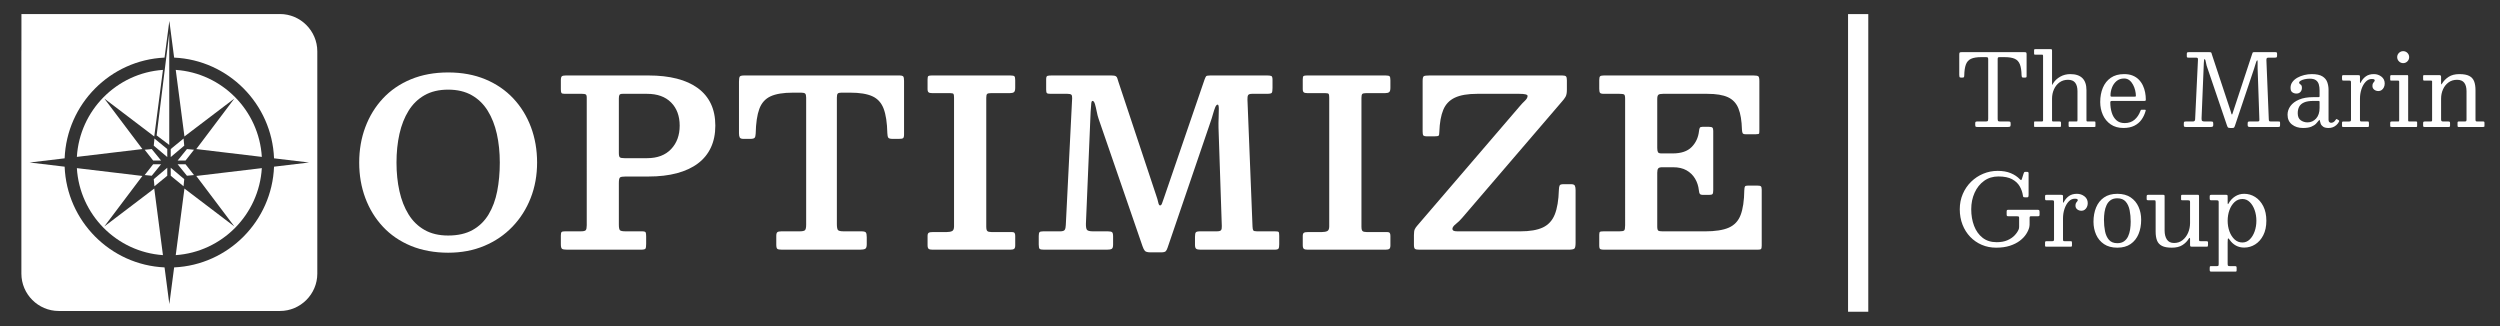
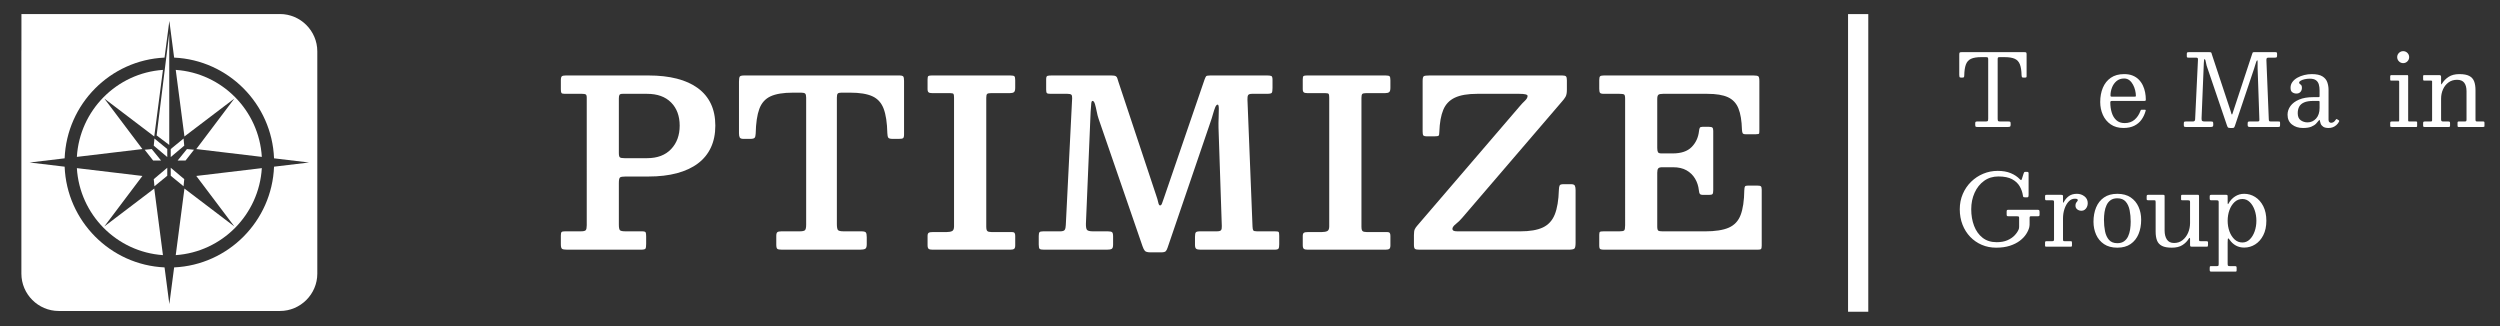
<svg xmlns="http://www.w3.org/2000/svg" id="Layer_1" data-name="Layer 1" viewBox="0 0 6179.86 806.49">
  <rect x="0" y="0" width="6179.86" height="806.49" fill="#333333" stroke="none" />
  <defs>
    <style>
      .cls-1, .cls-2 {
        fill: #fff;
      }

      .cls-2 {
        stroke: #fff;
        stroke-miterlimit: 10;
        stroke-width: 50px;
      }
    </style>
  </defs>
  <line class="cls-2" x1="4593.28" y1="34.85" x2="4593.28" y2="770.6" />
  <g>
    <path class="cls-1" d="M4882.65,304.61c0-1.97.41-3.18,1.23-3.64.82-.45,2.14-.68,3.95-.68h20.22c2.96,0,4.81-.37,5.55-1.11.74-.74,1.11-2.63,1.11-5.67v-146.72c0-2.38-.33-3.9-.99-4.56-.66-.66-2.14-.99-4.44-.99h-11.84c-10.77,0-19.15,1.38-25.15,4.13-6,2.75-10.23,7.44-12.7,14.06-2.47,6.62-3.82,15.72-4.07,27.31-.08,1.89-.35,3.21-.8,3.95-.45.74-1.75,1.11-3.88,1.11h-3.45c-2.06,0-3.27-.6-3.64-1.79-.37-1.19-.55-2.69-.55-4.5v-50.06c0-2.88.29-4.69.86-5.42.57-.74,2.26-1.11,5.06-1.11h155.35c2.38,0,3.84.35,4.38,1.05.53.7.8,2.28.8,4.75v53.26c0,1.81-.31,2.9-.92,3.27-.62.37-1.87.55-3.76.55h-2.96c-2.3,0-3.66-.47-4.07-1.42-.41-.94-.66-2.4-.74-4.38-.25-11.42-1.62-20.38-4.13-26.88-2.51-6.49-6.74-11.1-12.7-13.81-5.96-2.71-14.28-4.07-24.97-4.07h-12.58c-2.14,0-3.45.33-3.95.99-.49.66-.74,2.1-.74,4.32v146.72c0,3.12.35,5.08,1.05,5.86.7.78,2.57,1.17,5.61,1.17h20.22c2.47,0,3.95.37,4.44,1.11s.74,2.39.74,4.93v2.34c0,2.47-.64,3.95-1.91,4.44-1.28.49-3.02.74-5.24.74h-74.72c-2.38,0-3.93-.27-4.62-.8-.7-.53-1.05-1.95-1.05-4.25v-4.19Z" />
-     <path class="cls-1" d="M5030.85,135.08c-1.32,0-2.1-.12-2.34-.37s-.37-1.03-.37-2.34v-8.26c0-1.15.2-1.87.62-2.16.41-.29,1.23-.43,2.47-.43h37.97c1.48,0,2.4.27,2.77.8.37.54.55,1.58.55,3.14v79.65c0,2.8.1,4.36.31,4.69.2.33.55-.04,1.05-1.11.49-1.07,1.11-2.22,1.85-3.45,4.03-6.33,9.74-11.59,17.14-15.78,7.4-4.19,15.66-6.29,24.78-6.29,13.23,0,23.2,3.31,29.9,9.93,6.7,6.62,10.05,16.54,10.05,29.78v73.85c0,1.56.23,2.55.68,2.96.45.41,1.5.62,3.14.62h15.78c1.15,0,1.87.17,2.16.49.29.33.43,1.07.43,2.22v8.38c0,1.15-.19,1.85-.55,2.1-.37.25-1.13.37-2.28.37h-60.91c-1.07,0-1.77-.2-2.1-.62-.33-.41-.49-1.15-.49-2.22v-7.77c0-.9.1-1.62.31-2.16.2-.53.76-.8,1.66-.8h16.89c1.48,0,2.36-.2,2.65-.62.29-.41.43-1.4.43-2.96v-71.14c0-9.12-1.87-16.13-5.61-21.02-3.74-4.89-9.68-7.34-17.82-7.34s-15.04,2.14-20.96,6.41c-5.92,4.27-10.48,9.97-13.69,17.08-3.21,7.11-4.81,14.9-4.81,23.36v53.14c0,1.32.25,2.16.74,2.53s1.4.55,2.71.55h14.92c1.56,0,2.59.25,3.08.74s.74,1.56.74,3.21v6.16c0,1.07-.14,1.91-.43,2.53-.29.62-1.01.92-2.16.92h-61.52c-1.15,0-1.85-.08-2.1-.25-.25-.16-.37-.86-.37-2.1v-8.38c0-1.23.06-2.01.19-2.34.12-.33.84-.49,2.16-.49h16.27c1.4,0,2.34-.16,2.84-.49.49-.33.74-1.15.74-2.47v-158.93c0-1.15-.17-1.99-.49-2.53-.33-.53-1.07-.8-2.22-.8h-16.77Z" />
    <path class="cls-1" d="M5198.16,216.89c4.36-10.4,10.91-18.62,19.67-24.66s19.75-9.06,32.98-9.06c8.05,0,15.06,1.21,21.02,3.64,5.96,2.43,11.01,5.75,15.17,9.99,4.15,4.23,7.5,9.04,10.05,14.43,2.55,5.38,4.4,11.06,5.55,17.01,1.15,5.96,1.73,11.86,1.73,17.69,0,1.65-.31,2.65-.92,3.02-.62.37-1.79.55-3.51.55h-79.28c-1.32,0-2.32.25-3.02.74-.7.49-1.05,1.44-1.05,2.84,0,9.04,1.19,17.47,3.58,25.28,2.38,7.81,6.18,14.08,11.4,18.8,5.22,4.73,12.06,7.09,20.53,7.09,9.78,0,17.9-2.75,24.35-8.26,6.45-5.51,11.32-12.78,14.61-21.82.33-.9.66-1.62.99-2.16.33-.53,1.11-.8,2.34-.8h7.15c1.23,0,2.01.21,2.34.62.33.41.37,1.07.12,1.97-2.3,8.38-5.75,15.76-10.36,22.13-4.6,6.37-10.56,11.36-17.88,14.98-7.32,3.62-16.19,5.43-26.63,5.43-12.41,0-22.89-2.94-31.44-8.82-8.55-5.88-15.02-13.69-19.42-23.43-4.4-9.74-6.6-20.36-6.6-31.87,0-13.15,2.18-24.92,6.53-35.32ZM5276.2,238.9c1.64,0,2.65-.12,3.02-.37.37-.25.55-.78.55-1.6,0-4.11-.58-8.61-1.73-13.5-1.15-4.89-2.92-9.57-5.3-14.06-2.38-4.48-5.38-8.16-9-11.03-3.62-2.88-7.93-4.32-12.95-4.32-7.56,0-13.85,2.14-18.86,6.41-5.01,4.27-8.75,9.62-11.22,16.03-2.47,6.41-3.7,12.86-3.7,19.36,0,1.23.2,2.06.62,2.47.41.41,1.36.62,2.84.62h55.73Z" />
    <path class="cls-1" d="M5409.85,142.48c-1.65,0-2.75-.23-3.33-.68-.58-.45-.86-1.46-.86-3.02v-5.67c0-1.97.41-3.16,1.23-3.58.82-.41,2.14-.62,3.95-.62h50.8c1.81,0,3.06.21,3.76.62.7.41,1.15,1.03,1.36,1.85.2.82.51,1.89.92,3.21l46.36,140.06c.82,2.39,1.38,4.36,1.66,5.92.29,1.56.76,2.34,1.42,2.34.57,0,1.01-.45,1.29-1.36.29-.9.76-2.38,1.42-4.44l47.47-144.01c.57-1.64,1.03-2.75,1.36-3.33.33-.57,1.64-.86,3.95-.86h51.78c1.81,0,3,.27,3.58.8.57.54.86,1.75.86,3.64v2.96c0,2.63-.29,4.32-.86,5.06-.58.74-2.18,1.11-4.81,1.11h-15.66c-2.3,0-3.74.58-4.32,1.73-.58,1.15-.82,2.8-.74,4.93l5.92,145.98c.08,2.06.41,3.43.99,4.13.57.7,1.97,1.05,4.19,1.05h18c2.38,0,3.76.18,4.13.55.37.37.55,1.75.55,4.13v3.7c0,2.06-.23,3.43-.68,4.13-.45.7-1.71,1.05-3.76,1.05h-69.78c-1.89,0-3.35-.27-4.38-.8-1.03-.53-1.54-1.83-1.54-3.88v-2.96c0-2.38.23-3.96.68-4.75.45-.78,1.87-1.17,4.25-1.17h19.23c2.14,0,3.49-.37,4.07-1.11.57-.74.82-2.1.74-4.07l-4.32-125.39c-.08-2.14-.1-4.83-.06-8.08.04-3.25.04-6.14,0-8.69-.04-2.55-.27-3.82-.68-3.82-.91,0-1.81,1.19-2.71,3.58-.91,2.39-1.79,5.16-2.65,8.32-.86,3.17-1.71,5.94-2.53,8.32l-47.84,142.53c-.49,1.48-1.07,2.59-1.73,3.33-.66.74-2.06,1.11-4.19,1.11h-5.67c-2.96,0-4.85-.6-5.67-1.79-.82-1.19-1.56-2.81-2.22-4.87l-50.06-147.21c-.58-1.73-1.07-3.86-1.48-6.41-.41-2.55-.91-4.83-1.48-6.84-.58-2.01-1.4-3.02-2.47-3.02-.41,0-.74.72-.99,2.16-.25,1.44-.45,4.09-.62,7.95l-5.55,135.99c-.08,3.37.37,5.55,1.36,6.53.99.99,3.25,1.48,6.78,1.48h15.04c2.38,0,3.92.29,4.62.86.7.58,1.05,2.1,1.05,4.56v3.21c0,2.14-.51,3.49-1.54,4.07-1.03.58-2.65.86-4.87.86h-60.91c-2.3,0-3.78-.27-4.44-.8-.66-.53-.99-1.91-.99-4.13v-3.45c0-2.3.31-3.74.92-4.32.62-.57,2.03-.86,4.25-.86h17.01c2.05,0,3.51-.45,4.38-1.36.86-.9,1.33-2.26,1.42-4.07l7.03-147.46c.08-1.64-.17-2.88-.74-3.7-.58-.82-1.81-1.23-3.7-1.23h-18.99Z" />
    <path class="cls-1" d="M5661.86,262.08c4.77-6.58,11.88-11.88,21.33-15.91,9.45-4.03,21.25-6.04,35.39-6.04h12.08c1.4,0,2.28-.16,2.65-.49.37-.33.55-1.23.55-2.71v-13.56c0-5.51-.64-10.44-1.91-14.8-1.27-4.36-3.66-7.79-7.15-10.3-3.49-2.51-8.53-3.76-15.1-3.76-4.44,0-8.67.45-12.7,1.36-4.03.91-7.32,2.1-9.86,3.58-2.55,1.48-3.82,3.04-3.82,4.69,0,1.48.57,2.57,1.73,3.27,1.15.7,2.3,1.66,3.45,2.9,1.15,1.23,1.73,3.45,1.73,6.66,0,4.19-1.21,7.62-3.64,10.3-2.43,2.67-5.73,4.01-9.93,4.01-3.78,0-7.15-1.03-10.11-3.08-2.96-2.05-4.44-5.79-4.44-11.22s1.54-10.11,4.62-14.3c3.08-4.19,7.17-7.73,12.27-10.6,5.1-2.88,10.75-5.07,16.95-6.6,6.21-1.52,12.43-2.28,18.68-2.28,11.51,0,20.24,1.85,26.2,5.55,5.96,3.7,9.99,8.53,12.08,14.49,2.1,5.96,3.14,12.27,3.14,18.93v74.22c0,2.47.64,4.27,1.91,5.42,1.27,1.15,2.77,1.73,4.5,1.73s3.58-.49,5.55-1.48c1.97-.99,4.03-3.16,6.16-6.53.82-1.4,1.77-1.68,2.84-.86l4.44,2.71c1.07.66,1.31,1.65.74,2.96-1.89,3.62-4.21,6.62-6.97,9-2.75,2.39-5.71,4.15-8.88,5.3-3.17,1.15-6.43,1.73-9.8,1.73h-.12c-6.16,0-10.75-1.07-13.75-3.21-3-2.14-5.01-4.6-6.04-7.4-1.03-2.79-1.71-5.18-2.03-7.15-.25-1.48-.6-2.22-1.05-2.22s-1.25.78-2.4,2.34c-1.32,1.81-3.29,4.11-5.92,6.9-2.63,2.8-6.49,5.28-11.59,7.46-5.1,2.18-12,3.27-20.71,3.27-10.93,0-20.04-2.88-27.31-8.63-7.27-5.75-10.91-13.81-10.91-24.17,0-7.73,2.38-14.88,7.15-21.45ZM5687.32,297.34c4.97,3.45,10.54,5.18,16.71,5.18,8.38,0,15.45-3.16,21.21-9.49,5.75-6.33,8.63-15.08,8.63-26.26v-14.8c0-1.64-.82-2.47-2.47-2.47h-12.82c-9.54,0-17.14,1.21-22.81,3.64-5.67,2.43-9.74,5.9-12.21,10.42-2.47,4.52-3.7,9.95-3.7,16.27,0,8.22,2.49,14.06,7.46,17.51Z" />
-     <path class="cls-1" d="M5810.74,200.06c-.54-.57-1.75-.86-3.64-.86h-14.06c-1.81,0-2.88-.33-3.21-.99-.33-.66-.49-1.89-.49-3.7v-4.56c0-1.73.23-2.88.68-3.45.45-.57,1.54-.86,3.27-.86h36c1.4,0,2.48.18,3.27.55.78.37,1.17,1.34,1.17,2.9v12.95c0,2.06.16,3.17.49,3.33.33.17,1.03-.78,2.1-2.84,2.96-5.59,7.01-10.21,12.14-13.87,5.14-3.66,11.73-5.49,19.79-5.49,6.9,0,13.07,2.08,18.49,6.23,5.42,4.15,8.14,9.8,8.14,16.95,0,3.45-.68,6.6-2.03,9.43-1.36,2.84-3.19,5.1-5.49,6.78-2.3,1.69-4.89,2.53-7.77,2.53-4.19,0-7.75-1.15-10.67-3.45-2.92-2.3-4.38-5.34-4.38-9.12,0-2.96.47-5.24,1.42-6.84.94-1.6,1.89-2.88,2.84-3.82.94-.94,1.42-1.91,1.42-2.9,0-1.23-.49-2.16-1.48-2.77s-2.96-.92-5.92-.92c-5.59,0-10.58,2.3-14.98,6.9-4.4,4.6-7.85,10.62-10.36,18.06-2.51,7.44-3.76,15.39-3.76,23.86v51.17c0,1.89.19,3.21.55,3.95.37.74,1.5,1.11,3.39,1.11h15.04c1.56,0,2.49.31,2.77.92.29.62.43,1.71.43,3.27v5.55c0,1.48-.18,2.49-.55,3.02-.37.54-1.25.8-2.65.8h-59.92c-1.07,0-1.91-.12-2.53-.37-.62-.25-.92-.9-.92-1.97v-7.77c0-1.4.27-2.32.8-2.77.53-.45,1.42-.68,2.65-.68h13.69c1.89,0,3.21-.27,3.95-.8.74-.53,1.11-1.7,1.11-3.51v-92.1c0-1.97-.27-3.25-.8-3.82Z" />
    <path class="cls-1" d="M5911.04,199.2c-1.23,0-1.97-.18-2.22-.55-.25-.37-.37-1.17-.37-2.4v-7.4c0-2.14.99-3.21,2.96-3.21h39.08c.99,0,1.62.17,1.91.49.29.33.43,1.03.43,2.1v109.12c0,1.07.18,1.83.55,2.28.37.45,1.05.68,2.03.68h16.65c1.15,0,1.93.12,2.34.37.41.25.62.95.62,2.1v8.14c0,1.15-.1,1.93-.31,2.34-.21.41-.88.62-2.03.62h-60.41c-1.4,0-2.39-.16-2.96-.49-.58-.33-.86-1.15-.86-2.47v-6.9c0-1.64.31-2.67.92-3.08.62-.41,1.66-.62,3.14-.62h15.29c1.4,0,2.22-.25,2.47-.74s.37-1.4.37-2.71v-94.69c0-1.97-.99-2.96-2.96-2.96h-16.64ZM5930.09,130.77c2.92-2.88,6.39-4.32,10.42-4.32s7.6,1.44,10.48,4.32c2.88,2.88,4.32,6.37,4.32,10.48s-1.44,7.5-4.32,10.42c-2.88,2.92-6.37,4.38-10.48,4.38s-7.5-1.46-10.42-4.38c-2.92-2.92-4.38-6.39-4.38-10.42s1.46-7.6,4.38-10.48Z" />
    <path class="cls-1" d="M5992.41,199.2c-1.07,0-1.77-.25-2.1-.74-.33-.49-.49-1.27-.49-2.34v-7.64c0-.99.16-1.7.49-2.16.33-.45.94-.68,1.85-.68h38.22c1.4,0,2.38.43,2.96,1.29.57.86.86,1.87.86,3.02v14.43c0,3.21.2,4.69.62,4.44.41-.25,1.03-1.03,1.85-2.34,3.95-6.58,9.37-12.1,16.27-16.58,6.9-4.48,15.7-6.72,26.39-6.72s18.56,1.48,24.35,4.44,9.84,7.38,12.14,13.25c2.3,5.88,3.45,13.21,3.45,22.01v71.88c0,2.14.2,3.6.62,4.38.41.78,1.68,1.17,3.82,1.17h14.55c1.4,0,2.28.27,2.65.8.37.54.55,1.5.55,2.9v7.15c0,1.32-.29,2.1-.86,2.34-.58.25-1.56.37-2.96.37h-60.04c-1.32,0-2.1-.31-2.34-.92s-.37-1.58-.37-2.9v-6.16c0-1.4.19-2.34.56-2.84.37-.49,1.21-.74,2.53-.74h14.18c1.97,0,3.29-.27,3.95-.8.66-.53.99-1.87.99-4.01v-69.91c0-9.12-1.87-16.13-5.61-21.02-3.74-4.89-9.68-7.34-17.82-7.34s-15.04,2.14-20.96,6.41c-5.92,4.27-10.48,9.97-13.69,17.08-3.21,7.11-4.81,14.9-4.81,23.36v51.17c0,1.89.39,3.21,1.17,3.95.78.74,2.12,1.11,4.01,1.11h12.7c1.64,0,2.77.25,3.39.74.62.49.92,1.65.92,3.45v5.67c0,1.48-.23,2.47-.68,2.96-.45.49-1.38.74-2.77.74h-59.67c-1.48,0-2.43-.27-2.84-.8-.41-.53-.62-1.58-.62-3.14v-5.67c0-1.73.35-2.81,1.05-3.27.7-.45,1.83-.68,3.39-.68h13.56c1.64,0,2.75-.18,3.33-.55.57-.37.86-1.34.86-2.9v-95.55c0-.9-.25-1.48-.74-1.73s-1.23-.37-2.22-.37h-16.65Z" />
    <path class="cls-1" d="M5035.66,518.53c2.47,0,4.09.29,4.87.86.78.58,1.17,2.18,1.17,4.81v6.16c0,1.81-.29,2.96-.86,3.45-.58.49-1.81.74-3.7.74h-16.03c-1.81,0-2.94.31-3.39.92-.45.62-.68,1.87-.68,3.76v11.1c0,2.06-.02,4.01-.06,5.86-.04,1.85-.27,3.6-.68,5.24-1.32,5.59-3.91,11.36-7.77,17.32-3.86,5.96-9.15,11.47-15.84,16.52-6.7,5.05-14.88,9.15-24.54,12.27-9.66,3.12-20.9,4.69-33.72,4.69s-24.7-2.34-35.63-7.03c-10.93-4.69-20.47-11.28-28.6-19.79-8.14-8.51-14.47-18.56-18.99-30.15-4.52-11.59-6.78-24.25-6.78-37.97s2.51-26.38,7.52-37.97c5.01-11.59,11.88-21.64,20.59-30.15,8.71-8.51,18.7-15.1,29.96-19.79,11.26-4.69,23.14-7.03,35.63-7.03s23.16,1.87,32.24,5.61c9.08,3.74,16.75,8.9,22.99,15.47,1.4,1.4,2.4,1.93,3.02,1.6.62-.33,1.21-1.48,1.79-3.45l3.95-12.33c.41-1.15.86-2.18,1.36-3.08.49-.9,1.27-1.36,2.34-1.36h5.42c.99,0,1.79.27,2.4.8.62.54.92,1.34.92,2.4v54.25c0,1.32-.17,2.55-.49,3.7-.33,1.15-1.19,1.73-2.59,1.73h-5.92c-2.14,0-3.45-.29-3.95-.86-.49-.57-.86-1.77-1.11-3.58-1.15-7.89-3.78-15.43-7.89-22.62-4.11-7.19-10.38-13.07-18.8-17.63-8.43-4.56-19.75-6.84-33.97-6.84-13.48,0-25.26,3.64-35.32,10.91-10.07,7.27-17.88,17.06-23.43,29.34-5.55,12.29-8.32,25.91-8.32,40.87s2.34,28.6,7.03,40.93c4.69,12.33,11.69,22.15,21.02,29.47,9.33,7.32,20.94,10.97,34.83,10.97,10.27,0,19.07-1.58,26.39-4.75,7.31-3.16,13.27-7.17,17.88-12.02,4.6-4.85,7.93-9.7,9.99-14.55.41-1.07.72-2.1.92-3.08.2-.99.31-2.26.31-3.82v-21.95c0-1.89-.43-3.02-1.29-3.39-.86-.37-2.12-.55-3.76-.55h-20.71c-2.06,0-3.41-.23-4.07-.68-.66-.45-.99-1.71-.99-3.76v-6.9c0-1.97.29-3.25.86-3.82.57-.57,1.81-.86,3.7-.86h70.77Z" />
    <path class="cls-1" d="M5076.66,495.97c-.54-.57-1.75-.86-3.64-.86h-14.06c-1.81,0-2.88-.33-3.21-.99-.33-.66-.49-1.89-.49-3.7v-4.56c0-1.73.23-2.88.68-3.45.45-.57,1.54-.86,3.27-.86h36c1.4,0,2.48.18,3.27.55.78.37,1.17,1.34,1.17,2.9v12.95c0,2.06.16,3.17.49,3.33.33.17,1.03-.78,2.1-2.84,2.96-5.59,7.01-10.21,12.14-13.87,5.14-3.66,11.73-5.49,19.79-5.49,6.9,0,13.07,2.08,18.49,6.23,5.42,4.15,8.14,9.8,8.14,16.95,0,3.45-.68,6.6-2.03,9.43-1.36,2.84-3.19,5.1-5.49,6.78-2.3,1.69-4.89,2.53-7.77,2.53-4.19,0-7.75-1.15-10.67-3.45-2.92-2.3-4.38-5.34-4.38-9.12,0-2.96.47-5.24,1.42-6.84.94-1.6,1.89-2.88,2.84-3.82.94-.94,1.42-1.91,1.42-2.9,0-1.23-.49-2.16-1.48-2.77s-2.96-.92-5.92-.92c-5.59,0-10.58,2.3-14.98,6.9-4.4,4.6-7.85,10.62-10.36,18.06-2.51,7.44-3.76,15.39-3.76,23.86v51.17c0,1.89.19,3.21.55,3.95.37.74,1.5,1.11,3.39,1.11h15.04c1.56,0,2.49.31,2.77.92.29.62.43,1.71.43,3.27v5.55c0,1.48-.18,2.49-.55,3.02-.37.54-1.25.8-2.65.8h-59.92c-1.07,0-1.91-.12-2.53-.37-.62-.25-.92-.9-.92-1.97v-7.77c0-1.4.27-2.32.8-2.77.53-.45,1.42-.68,2.65-.68h13.69c1.89,0,3.21-.27,3.95-.8.74-.53,1.11-1.71,1.11-3.51v-92.1c0-1.97-.27-3.25-.8-3.82Z" />
    <path class="cls-1" d="M5181.46,512.8c4.32-10.4,10.83-18.62,19.54-24.66,8.71-6.04,19.68-9.06,32.92-9.06s24.21,2.94,32.92,8.82c8.71,5.88,15.23,13.69,19.54,23.43s6.47,20.36,6.47,31.87c0,13.15-2.16,24.93-6.47,35.32-4.32,10.4-10.83,18.62-19.54,24.66-8.71,6.04-19.69,9.06-32.92,9.06s-24.21-2.94-32.92-8.82c-8.71-5.88-15.23-13.69-19.54-23.43-4.31-9.74-6.47-20.36-6.47-31.87,0-13.15,2.16-24.92,6.47-35.32ZM5203.53,571.67c1.77,8.8,5.03,15.9,9.8,21.33,4.77,5.43,11.63,8.14,20.59,8.14,6.74,0,12.27-1.54,16.58-4.62s7.66-7.17,10.05-12.27c2.38-5.1,4.05-10.79,4.99-17.08.94-6.29,1.42-12.64,1.42-19.05,0-10.19-.88-19.68-2.65-28.48-1.77-8.79-5.04-15.91-9.8-21.33-4.77-5.42-11.63-8.14-20.59-8.14-6.74,0-12.27,1.54-16.58,4.62-4.32,3.08-7.67,7.17-10.05,12.27-2.38,5.1-4.05,10.79-4.99,17.08-.95,6.29-1.42,12.64-1.42,19.05,0,10.19.88,19.69,2.65,28.48Z" />
    <path class="cls-1" d="M5328.61,499.17c0-1.56-.17-2.63-.49-3.21-.33-.57-1.23-.86-2.71-.86h-14.55c-1.65,0-2.8-.16-3.45-.49-.66-.33-.99-1.31-.99-2.96v-5.67c0-1.89.29-3.1.86-3.64.57-.53,1.77-.8,3.58-.8h35.26c1.89,0,3.14.18,3.76.55s.92,1.46.92,3.27v84.46c0,9.12,1.87,16.54,5.61,22.25,3.74,5.71,9.68,8.57,17.82,8.57s15.04-2.34,20.96-7.03c5.92-4.69,10.48-10.79,13.69-18.31,3.21-7.52,4.81-15.51,4.81-23.98v-52.03c0-1.97-.41-3.16-1.23-3.58-.82-.41-2.14-.62-3.95-.62h-13.56c-1.07,0-1.91-.12-2.53-.37-.62-.25-.92-.9-.92-1.97v-7.77c0-1.31.19-2.22.55-2.71.37-.49,1.17-.74,2.4-.74h38.47c1.31,0,2.14.27,2.47.8.33.54.49,1.5.49,2.9v106.77c0,1.81.23,2.96.68,3.45.45.49,1.62.74,3.51.74h13.81c1.15,0,2.14.17,2.96.49.82.33,1.23,1.15,1.23,2.47v6.41c0,1.65-.17,2.75-.49,3.33-.33.58-1.32.86-2.96.86h-36.74c-1.81,0-2.96-.31-3.45-.92s-.74-1.87-.74-3.76v-14.92c0-.82-.27-1.48-.8-1.97-.54-.49-1.25,0-2.16,1.48-3.95,6.58-9.27,11.98-15.97,16.21-6.7,4.23-15.43,6.35-26.2,6.35s-18.56-1.48-24.35-4.44c-5.79-2.96-9.84-7.38-12.14-13.25-2.3-5.88-3.45-13.21-3.45-22.01v-73.36Z" />
    <path class="cls-1" d="M5462.26,485.49c0-1.81.37-2.92,1.11-3.33.74-.41,1.89-.62,3.45-.62h35.26c1.89,0,3.12.23,3.7.68.57.45.86,1.62.86,3.51v14.06c0,3.04.19,4.67.55,4.87.37.21.92-.35,1.66-1.66,4.03-7.31,9.41-13.13,16.15-17.45,6.74-4.32,14.26-6.47,22.56-6.47,9.78,0,18.82,2.63,27.12,7.89,8.3,5.26,14.98,12.86,20.04,22.81,5.06,9.95,7.58,21.91,7.58,35.88s-2.53,25.91-7.58,35.82c-5.06,9.91-11.73,17.47-20.04,22.69-8.3,5.22-17.34,7.83-27.12,7.83-7.64,0-14.53-1.69-20.65-5.05-6.12-3.37-11.24-8.1-15.35-14.18-1.81-2.71-3.08-3.8-3.82-3.27-.74.54-1.11,4.09-1.11,10.67v52.03c0,2.55.35,4.13,1.05,4.75.7.62,2.28.92,4.75.92h12.08c1.89,0,3.08.29,3.58.86.49.57.74,1.85.74,3.82v5.06c0,1.81-.21,2.9-.62,3.27-.41.37-1.48.55-3.21.55h-58.93c-1.65,0-2.69-.35-3.14-1.05-.45-.7-.68-1.83-.68-3.39v-4.93c0-1.65.16-2.75.49-3.33.33-.58,1.27-.86,2.84-.86h14.06c2.3,0,3.68-.37,4.13-1.11.45-.74.68-2.26.68-4.56v-152.39c0-2.14-.41-3.45-1.23-3.95-.82-.49-2.26-.74-4.32-.74h-12.33c-1.97,0-3.19-.37-3.64-1.11-.45-.74-.68-2.01-.68-3.82v-4.69ZM5511.08,571.98c2.96,8.18,7.17,14.8,12.64,19.85,5.47,5.06,11.94,7.58,19.42,7.58,6.9,0,12.95-2.53,18.12-7.58,5.18-5.05,9.2-11.67,12.08-19.85,2.88-8.18,4.32-16.95,4.32-26.32s-1.44-18.14-4.32-26.32c-2.88-8.18-6.9-14.8-12.08-19.85-5.18-5.06-11.22-7.58-18.12-7.58-7.48,0-13.95,2.53-19.42,7.58-5.47,5.06-9.68,11.67-12.64,19.85-2.96,8.18-4.44,16.95-4.44,26.32s1.48,18.15,4.44,26.32Z" />
  </g>
  <g>
    <g>
      <g>
        <g>
          <polygon class="cls-1" points="357.67 370.18 378.54 396.79 398.09 396.79 375.09 368.45 357.67 370.18" />
          <polygon class="cls-1" points="380.08 360.07 413.47 388.23 413.47 368.45 381.79 342.45 380.08 360.07" />
          <polygon class="cls-1" points="453.73 342.45 422.05 368.45 422.05 388.23 455.45 360.07 453.73 342.45" />
          <polygon class="cls-1" points="462.15 368.45 439.13 396.79 458.68 396.79 479.55 370.18 462.15 368.45" />
        </g>
        <g>
-           <polygon class="cls-1" points="378.54 406.1 357.67 432.72 375.09 434.44 398.09 406.1 378.54 406.1" />
          <polygon class="cls-1" points="381.79 460.44 413.47 434.44 413.47 414.66 380.08 442.83 381.79 460.44" />
          <polygon class="cls-1" points="422.05 434.44 453.73 460.44 455.45 442.83 422.05 414.66 422.05 434.44" />
-           <polygon class="cls-1" points="458.68 406.1 439.13 406.1 462.15 434.44 479.55 432.72 458.68 406.1" />
        </g>
      </g>
      <polygon class="cls-1" points="418.38 358.29 387.2 334.75 418.38 82.23 418.38 358.29" />
    </g>
    <g>
      <path class="cls-1" d="M257.9,559.79l94.12-124.85-162.01-19.32c6.89,114.84,98.43,207.18,212.79,215.04l-21.5-164.59-123.39,93.72h0Z" />
      <path class="cls-1" d="M257.9,243.62l123.39,93.73,21.5-164.59c-114.36,7.86-205.9,100.19-212.79,215.04l162.01-19.32-94.12-124.86h0Z" />
      <path class="cls-1" d="M579.32,243.62l-94.12,124.86,162.01,19.32c-6.88-114.85-98.43-207.19-212.79-215.04l21.5,164.59,123.39-93.73h0Z" />
      <path class="cls-1" d="M579.32,559.79l-123.39-93.72-21.5,164.59c114.35-7.85,205.9-100.19,212.79-215.04l-162.01,19.32,94.12,124.85h0Z" />
      <path class="cls-1" d="M692.05,34.69H145.18c-1.35,0-2.69.04-4.04.09H52.98v87.64c-.08,1.52-.12,3.04-.12,4.58v549.4c0,50.77,41.54,92.31,92.31,92.31h546.87c50.77,0,92.31-41.54,92.31-92.31V127c0-50.77-41.54-92.31-92.31-92.31h0ZM677.42,412.01c-5.27,134.43-113.02,242.91-246.97,248.98l-11.85,90.68-11.85-90.68c-133.94-6.07-241.7-114.56-246.97-248.98l-86.42-10.31,86.42-10.31c5.26-134.43,113.02-242.91,246.97-248.99l11.85-90.68,11.85,90.68c133.94,6.07,241.7,114.56,246.97,248.99l86.42,10.31-86.42,10.31h0Z" />
    </g>
  </g>
  <g>
-     <path class="cls-1" d="M903.06,314.32c10.08-26.99,24.57-50.63,43.47-70.92,18.9-20.29,41.97-36.08,69.22-47.38,27.23-11.29,57.92-16.94,92.05-16.94s64.75,5.64,91.9,16.94c27.14,11.3,50.22,27.09,69.22,47.38,19,20.29,33.54,43.93,43.62,70.92,10.08,26.98,15.12,56.18,15.12,87.56s-5.29,60.58-15.85,87.57c-10.57,26.98-25.59,50.63-45.08,70.92-19.49,20.29-42.66,36.08-69.51,47.38-26.86,11.29-56.66,16.94-89.43,16.94s-64.81-5.64-92.05-16.94c-27.24-11.29-50.31-27.09-69.22-47.38-18.9-20.29-33.4-43.93-43.47-70.92-10.08-26.99-15.12-56.17-15.12-87.57s5.04-60.58,15.12-87.56h0ZM987.4,472.53c4.84,21.82,12.36,40.96,22.54,57.42,10.18,16.47,23.36,29.29,39.55,38.48s35.63,13.78,58.31,13.78c24.04,0,44.25-4.59,60.63-13.78,16.38-9.19,29.52-22.01,39.41-38.48,9.89-16.46,16.96-35.6,21.23-57.42,4.26-21.82,6.4-45.37,6.4-70.63s-2.43-49.05-7.27-70.77c-4.85-21.72-12.36-40.81-22.54-57.28-10.18-16.46-23.36-29.29-39.55-38.48-16.19-9.19-35.63-13.78-58.31-13.78s-42.13,4.59-58.31,13.78c-16.19,9.19-29.37,22.01-39.55,38.48-10.18,16.47-17.7,35.56-22.54,57.28-4.85,21.73-7.27,45.32-7.27,70.77s2.42,48.81,7.27,70.63Z" />
    <path class="cls-1" d="M1396,231.93c-4.46,0-7.18-.72-8.14-2.16-.97-1.43-1.46-4.35-1.46-8.76v-22.68c0-5.17.83-8.42,2.47-9.76,1.64-1.34,4.9-2.01,9.74-2.01h204.45c26.36,0,49.78,2.63,70.23,7.89,20.45,5.26,37.76,13.11,51.91,23.54,14.15,10.43,24.87,23.36,32.14,38.76,7.27,15.41,10.91,33.35,10.91,53.83s-3.64,38.28-10.91,53.98c-7.27,15.7-17.98,28.85-32.14,39.48-14.15,10.62-31.46,18.66-51.91,24.12-20.46,5.46-43.87,8.18-70.23,8.18h-56.42c-7.37,0-12.02.77-13.96,2.3-1.94,1.53-2.91,6.03-2.91,13.49v103.07c0,7.28.87,11.87,2.62,13.78,1.74,1.92,6.4,2.87,13.96,2.87h40.72c5.04,0,8,.82,8.87,2.44.87,1.63,1.31,4.93,1.31,9.9v18.66c0,5.93-.54,9.81-1.6,11.63-1.07,1.82-4.7,2.72-10.91,2.72h-183.22c-6.01,0-10.04-.67-12.07-2.01-2.03-1.34-3.05-5.07-3.05-11.2v-22.11c0-4.4.63-7.18,1.89-8.32,1.26-1.15,4.12-1.72,8.58-1.72h38.97c6.59,0,10.66-1,12.22-3.01,1.55-2.01,2.33-6.07,2.33-12.2V241.41c0-4.4-.83-7.08-2.48-8.04-1.65-.96-4.7-1.43-9.16-1.43h-42.75,0ZM1599.58,390.99c25.4,0,45.17-7.47,59.33-22.39,14.15-14.93,21.23-34.26,21.23-57.99s-7.08-43.02-21.23-57.28c-14.15-14.26-33.93-21.39-59.33-21.39h-60.49c-4.27,0-6.88.91-7.86,2.72-.97,1.82-1.46,4.73-1.46,8.76v134.94c0,5.75.87,9.29,2.62,10.62,1.74,1.34,5.53,2.01,11.34,2.01h55.85Z" />
    <path class="cls-1" d="M1918.91,583.35c0-4.97.92-8.14,2.76-9.48,1.84-1.34,5.09-2.01,9.74-2.01h44.79c7.17,0,11.73-.96,13.67-2.87,1.94-1.91,2.91-6.5,2.91-13.78V241.4c0-4.97-.78-8.28-2.33-9.9-1.56-1.63-4.76-2.44-9.6-2.44h-21.23c-23.46,0-41.73,3.01-54.82,9.05-13.09,6.03-22.35,16.37-27.77,31.01-5.43,14.64-8.43,34.98-9.02,61.01-.19,5.17-1.07,8.67-2.62,10.48-1.56,1.82-5.23,2.72-11.05,2.72h-16.29c-5.05,0-8.19-1.15-9.45-3.45-1.26-2.3-1.89-5.75-1.89-10.34v-127.48c0-6.51.63-10.72,1.89-12.64,1.26-1.92,5.09-2.87,11.49-2.87h382.73c5.43,0,8.77.86,10.04,2.58,1.26,1.72,1.89,5.36,1.89,10.91v132.07c0,5.17-.83,8.32-2.47,9.48-1.65,1.14-5.19,1.72-10.61,1.72h-15.12c-6.01,0-9.65-1.05-10.91-3.16-1.26-2.1-1.99-5.75-2.18-10.91-.58-25.84-3.64-46.03-9.16-60.58-5.53-14.54-14.83-24.79-27.92-30.72s-31.37-8.9-54.82-8.9h-21.82c-4.66,0-7.66.82-9.02,2.44-1.36,1.63-2.04,4.93-2.04,9.9v312.09c0,7.85.87,12.88,2.62,15.07,1.74,2.2,6.49,3.3,14.25,3.3h43.62c6.01,0,9.74.96,11.2,2.87,1.46,1.92,2.18,5.84,2.18,11.77v17.52c0,6.13-1.36,9.86-4.07,11.2-2.72,1.34-6.88,2.01-12.5,2.01h-193.11c-5.82,0-9.6-.67-11.34-2.01-1.74-1.34-2.62-4.88-2.62-10.62v-21.25l-.02.02Z" />
    <path class="cls-1" d="M2438.03,560.96c0,5.17.87,8.56,2.62,10.19s5.04,2.44,9.89,2.44h50.61c3.29,0,5.53.72,6.69,2.16s1.74,3.88,1.74,7.32v23.54c0,4.21-.87,7.04-2.62,8.47s-5.05,2.16-9.89,2.16h-191.66c-4.85,0-8.14-.72-9.89-2.16s-2.62-4.45-2.62-9.05v-22.68c0-4.02.92-6.65,2.76-7.89,1.84-1.25,5.57-1.87,11.2-1.87h33.73c5.23,0,9.5-.76,12.8-2.3,3.29-1.53,4.94-5.46,4.94-11.77V241.69c0-4.59-.39-7.65-1.16-9.19-.78-1.53-3.68-2.3-8.73-2.3h-44.21c-4.27,0-7.23-.67-8.87-2.01-1.65-1.34-2.48-4.02-2.48-8.04v-23.54c0-4.78.63-7.65,1.89-8.61,1.26-.96,4.03-1.43,8.29-1.43h194.56c5.23,0,8.53.67,9.89,2.01s2.03,4.59,2.03,9.76v18.66c0,5.55-1.02,9.14-3.05,10.77-2.04,1.63-5.38,2.44-10.04,2.44h-46.24c-5.23,0-8.58.67-10.04,2.01-1.46,1.34-2.18,4.59-2.18,9.76v318.98h0Z" />
    <path class="cls-1" d="M2597.11,231.93c-4.66,0-7.66-.52-9.02-1.58-1.36-1.05-2.04-3.88-2.04-8.47v-25.84c0-4.97,1.07-7.79,3.2-8.47,2.13-.67,5.53-1,10.18-1h147.74c5.23,0,8.87.58,10.91,1.72,2.03,1.15,3.35,2.92,3.92,5.31.58,2.4,1.55,5.5,2.91,9.33l93.07,279.93c2.33,6.51,4.03,12.3,5.09,17.37,1.07,5.08,2.57,7.61,4.51,7.61s3.49-1.48,4.66-4.45c1.16-2.97,2.81-7.61,4.94-13.92l100.33-292.57c1.55-4.21,2.86-6.98,3.92-8.33,1.07-1.34,4.6-2.01,10.61-2.01h140.18c5.23,0,8.77.48,10.61,1.43,1.84.96,2.76,4.12,2.76,9.48v20.09c0,6.31-.63,10.29-1.89,11.91-1.26,1.63-5.19,2.44-11.78,2.44h-36.35c-5.63,0-9.06,1.11-10.32,3.3-1.26,2.2-1.8,5.99-1.6,11.34l12.5,313.24c.19,4.98.83,8.23,1.89,9.76,1.07,1.53,4.22,2.3,9.45,2.3h43.92c5.23,0,8.33.53,9.3,1.58.97,1.05,1.46,4.26,1.46,9.62v20.96c0,5.17-.58,8.67-1.74,10.48-1.16,1.82-4.46,2.72-9.89,2.72h-182.93c-5.05,0-8.58-.72-10.61-2.16-2.04-1.43-3.05-4.73-3.05-9.9v-19.53c0-5.93.72-9.71,2.18-11.34,1.46-1.63,4.99-2.44,10.61-2.44h41.01c5.43,0,8.91-.9,10.47-2.72,1.55-1.81,2.23-5.22,2.03-10.19l-8.14-243.18c-.19-7.47-.1-15.65.29-24.55s.53-16.55.44-22.97c-.1-6.41-1.02-9.62-2.76-9.62-2.33,0-4.41,2.3-6.25,6.89-1.85,4.59-3.68,10.24-5.53,16.94-1.85,6.7-3.92,13.31-6.25,19.81l-105.86,310.08c-1.36,4.21-2.96,7.18-4.8,8.9-1.85,1.72-5.77,2.58-11.78,2.58h-25.3c-7.37,0-12.12-1.25-14.25-3.73-2.13-2.49-4.07-6.31-5.82-11.48l-108.48-314.67c-1.74-4.97-3.3-10.95-4.66-17.95-1.36-6.98-2.81-13.16-4.36-18.52-1.56-5.36-3.59-8.04-6.1-8.04-1.56,0-2.57,1.96-3.05,5.89-.48,3.92-1.02,10.96-1.6,21.1l-11.63,276.2c-.19,7.66.62,12.78,2.47,15.36,1.84,2.58,6.93,3.88,15.27,3.88h36.35c5.43,0,8.97.72,10.61,2.16,1.64,1.43,2.47,4.93,2.47,10.48v20.38c0,5.55-1.16,9-3.49,10.34-2.33,1.34-6.4,2.01-12.22,2.01h-154.72c-5.82,0-9.5-.67-11.05-2.01-1.56-1.34-2.33-4.88-2.33-10.62v-21.25c0-4.97.68-8.14,2.03-9.48s4.36-2.01,9.02-2.01h41.88c6.01,0,9.79-1.25,11.34-3.73,1.55-2.48,2.42-6.41,2.62-11.77l15.7-313.52c.19-4.4-.48-7.32-2.04-8.76-1.56-1.43-4.85-2.16-9.89-2.16h-41.29v.02Z" />
    <path class="cls-1" d="M3365.47,560.96c0,5.17.87,8.56,2.62,10.19,1.74,1.63,5.04,2.44,9.89,2.44h50.61c3.29,0,5.53.72,6.69,2.16s1.74,3.88,1.74,7.32v23.54c0,4.21-.87,7.04-2.62,8.47s-5.05,2.16-9.89,2.16h-191.66c-4.85,0-8.14-.72-9.89-2.16s-2.62-4.45-2.62-9.05v-22.68c0-4.02.92-6.65,2.76-7.89,1.84-1.25,5.57-1.87,11.2-1.87h33.73c5.23,0,9.5-.76,12.8-2.3,3.29-1.53,4.94-5.46,4.94-11.77V241.69c0-4.59-.39-7.65-1.16-9.19-.78-1.53-3.68-2.3-8.73-2.3h-44.21c-4.27,0-7.22-.67-8.87-2.01-1.65-1.34-2.48-4.02-2.48-8.04v-23.54c0-4.78.63-7.65,1.89-8.61s4.03-1.43,8.29-1.43h194.56c5.23,0,8.53.67,9.89,2.01s2.03,4.59,2.03,9.76v18.66c0,5.55-1.02,9.14-3.05,10.77-2.04,1.63-5.38,2.44-10.04,2.44h-46.24c-5.23,0-8.58.67-10.04,2.01s-2.18,4.59-2.18,9.76v318.98h0Z" />
-     <path class="cls-1" d="M3861.92,186.56c4.84,0,7.95.82,9.3,2.44,1.35,1.63,2.03,4.83,2.03,9.62v23.54c0,7.66-1.16,13.45-3.49,17.37-2.33,3.92-5.33,7.89-9.02,11.91l-246.33,287.11c-4.66,5.55-9.84,10.58-15.56,15.07-5.72,4.5-8.58,8.57-8.58,12.2,0,1.92.87,3.4,2.62,4.45,1.74,1.05,5.14,1.58,10.18,1.58h155.01c23.65,0,42.27-3.2,55.84-9.62,13.57-6.41,23.36-17.08,29.37-32.01,6.01-14.93,9.41-35.21,10.18-60.87.19-5.17.83-8.8,1.89-10.91,1.07-2.1,4.31-3.16,9.74-3.16h18.32c5.23,0,8.43,1.29,9.6,3.88,1.16,2.58,1.74,6.28,1.74,11.06v130.06c0,7.85-1.02,12.64-3.05,14.36-2.04,1.72-7.12,2.58-15.27,2.58h-367.61c-5.43,0-9.06-.62-10.91-1.87-1.85-1.25-2.76-4.64-2.76-10.19v-23.54c0-6.89.68-11.82,2.04-14.78,1.35-2.97,3.49-6.07,6.4-9.33l253.6-295.44c3.88-4.59,8-8.95,12.36-13.06,4.36-4.11,6.55-8.08,6.55-11.91,0-3.44-6.79-5.17-20.36-5.17h-104.12c-23.46,0-41.88,3.16-55.25,9.48-13.38,6.31-22.93,16.32-28.64,30.01-5.72,13.69-8.97,31.73-9.74,54.12,0,5.55-.63,8.85-1.89,9.9s-4.9,1.58-10.91,1.58h-17.16c-5.43,0-8.68-.81-9.74-2.44-1.07-1.63-1.6-4.93-1.6-9.9v-124.61c0-6.7,1.02-10.62,3.05-11.77,2.04-1.15,6.45-1.72,13.24-1.72h328.92,0Z" />
+     <path class="cls-1" d="M3861.92,186.56c4.84,0,7.95.82,9.3,2.44,1.35,1.63,2.03,4.83,2.03,9.62v23.54c0,7.66-1.16,13.45-3.49,17.37-2.33,3.92-5.33,7.89-9.02,11.91l-246.33,287.11c-4.66,5.55-9.84,10.58-15.56,15.07-5.72,4.5-8.58,8.57-8.58,12.2,0,1.92.87,3.4,2.62,4.45,1.74,1.05,5.14,1.58,10.18,1.58h155.01c23.65,0,42.27-3.2,55.84-9.62,13.57-6.41,23.36-17.08,29.37-32.01,6.01-14.93,9.41-35.21,10.18-60.87.19-5.17.83-8.8,1.89-10.91,1.07-2.1,4.31-3.16,9.74-3.16h18.32c5.23,0,8.43,1.29,9.6,3.88,1.16,2.58,1.74,6.28,1.74,11.06v130.06c0,7.85-1.02,12.64-3.05,14.36-2.04,1.72-7.12,2.58-15.27,2.58h-367.61c-5.43,0-9.06-.62-10.91-1.87-1.85-1.25-2.76-4.64-2.76-10.19v-23.54c0-6.89.68-11.82,2.04-14.78,1.35-2.97,3.49-6.07,6.4-9.33l253.6-295.44c3.88-4.59,8-8.95,12.36-13.06,4.36-4.11,6.55-8.08,6.55-11.91,0-3.44-6.79-5.17-20.36-5.17h-104.12c-23.46,0-41.88,3.16-55.25,9.48-13.38,6.31-22.93,16.32-28.64,30.01-5.72,13.69-8.97,31.73-9.74,54.12,0,5.55-.63,8.85-1.89,9.9s-4.9,1.58-10.91,1.58h-17.16c-5.43,0-8.68-.81-9.74-2.44-1.07-1.63-1.6-4.93-1.6-9.9v-124.61c0-6.7,1.02-10.62,3.05-11.77,2.04-1.15,6.45-1.72,13.24-1.72Z" />
    <path class="cls-1" d="M3964.57,231.93c-5.23,0-8.43-.9-9.6-2.72-1.16-1.81-1.74-5.12-1.74-9.9v-21.25c0-4.97.72-8.14,2.18-9.48,1.46-1.34,4.6-2.01,9.45-2.01h369.64c6.4,0,10.42.72,12.07,2.16,1.64,1.43,2.47,5.31,2.47,11.63v120.3c0,4.79-.19,7.85-.58,9.19s-3.2,2.01-8.43,2.01h-24.72c-4.27,0-6.84-.96-7.71-2.87-.87-1.91-1.41-4.69-1.6-8.32-.58-22.2-3.49-39.77-8.73-52.68-5.24-12.92-13.91-22.15-26.03-27.71-12.12-5.55-29.04-8.32-50.75-8.32h-109.64c-5.43,0-9.16.72-11.2,2.16-2.03,1.43-3.05,5.02-3.05,10.77v120.58c0,4.98.58,8.52,1.74,10.62,1.16,2.11,4.07,3.16,8.73,3.16h27.92c20.74,0,36.3-5.26,46.67-15.79,10.37-10.53,16.44-23.64,18.18-39.33.39-4.02,1.07-6.79,2.04-8.32.97-1.53,3.1-2.3,6.4-2.3h16.29c4.26,0,7.08.68,8.43,2.01,1.35,1.34,2.03,4.02,2.03,8.04v146.42c0,4.79-.54,7.95-1.6,9.48-1.07,1.53-3.92,2.3-8.58,2.3h-15.99c-3.11,0-5.33-.76-6.69-2.3-1.36-1.53-2.23-4.49-2.62-8.9-1.16-10.72-4.31-20.38-9.45-29-5.14-8.61-12.17-15.45-21.08-20.53-8.92-5.07-19.97-7.61-33.15-7.61h-27.33c-4.66,0-7.81.96-9.45,2.87-1.65,1.92-2.47,5.55-2.47,10.91v132.35c0,5.75.83,9.23,2.47,10.48,1.64,1.25,5.38,1.87,11.2,1.87h104.4c25.4,0,45.03-3.06,58.89-9.19,13.86-6.12,23.61-16.61,29.23-31.44s8.63-35.17,9.02-61.01c.19-4.97.77-8.14,1.74-9.48.97-1.34,3.49-2.01,7.56-2.01h22.69c4.46,0,7.42.58,8.87,1.72,1.46,1.14,2.18,4.02,2.18,8.61v137.81c0,4.59-.58,7.47-1.74,8.61-1.17,1.14-3.98,1.72-8.43,1.72h-378.95c-4.85,0-8.14-.47-9.89-1.43-1.74-.96-2.62-3.92-2.62-8.9v-26.7c0-4.2.68-6.65,2.03-7.32,1.35-.67,4.17-1,8.43-1h38.68c6.78,0,10.95-.76,12.5-2.3,1.55-1.53,2.33-5.75,2.33-12.64V243.72c0-5.75-.87-9.14-2.62-10.19-1.74-1.05-5.53-1.58-11.34-1.58h-38.68v-.02Z" />
  </g>
</svg>